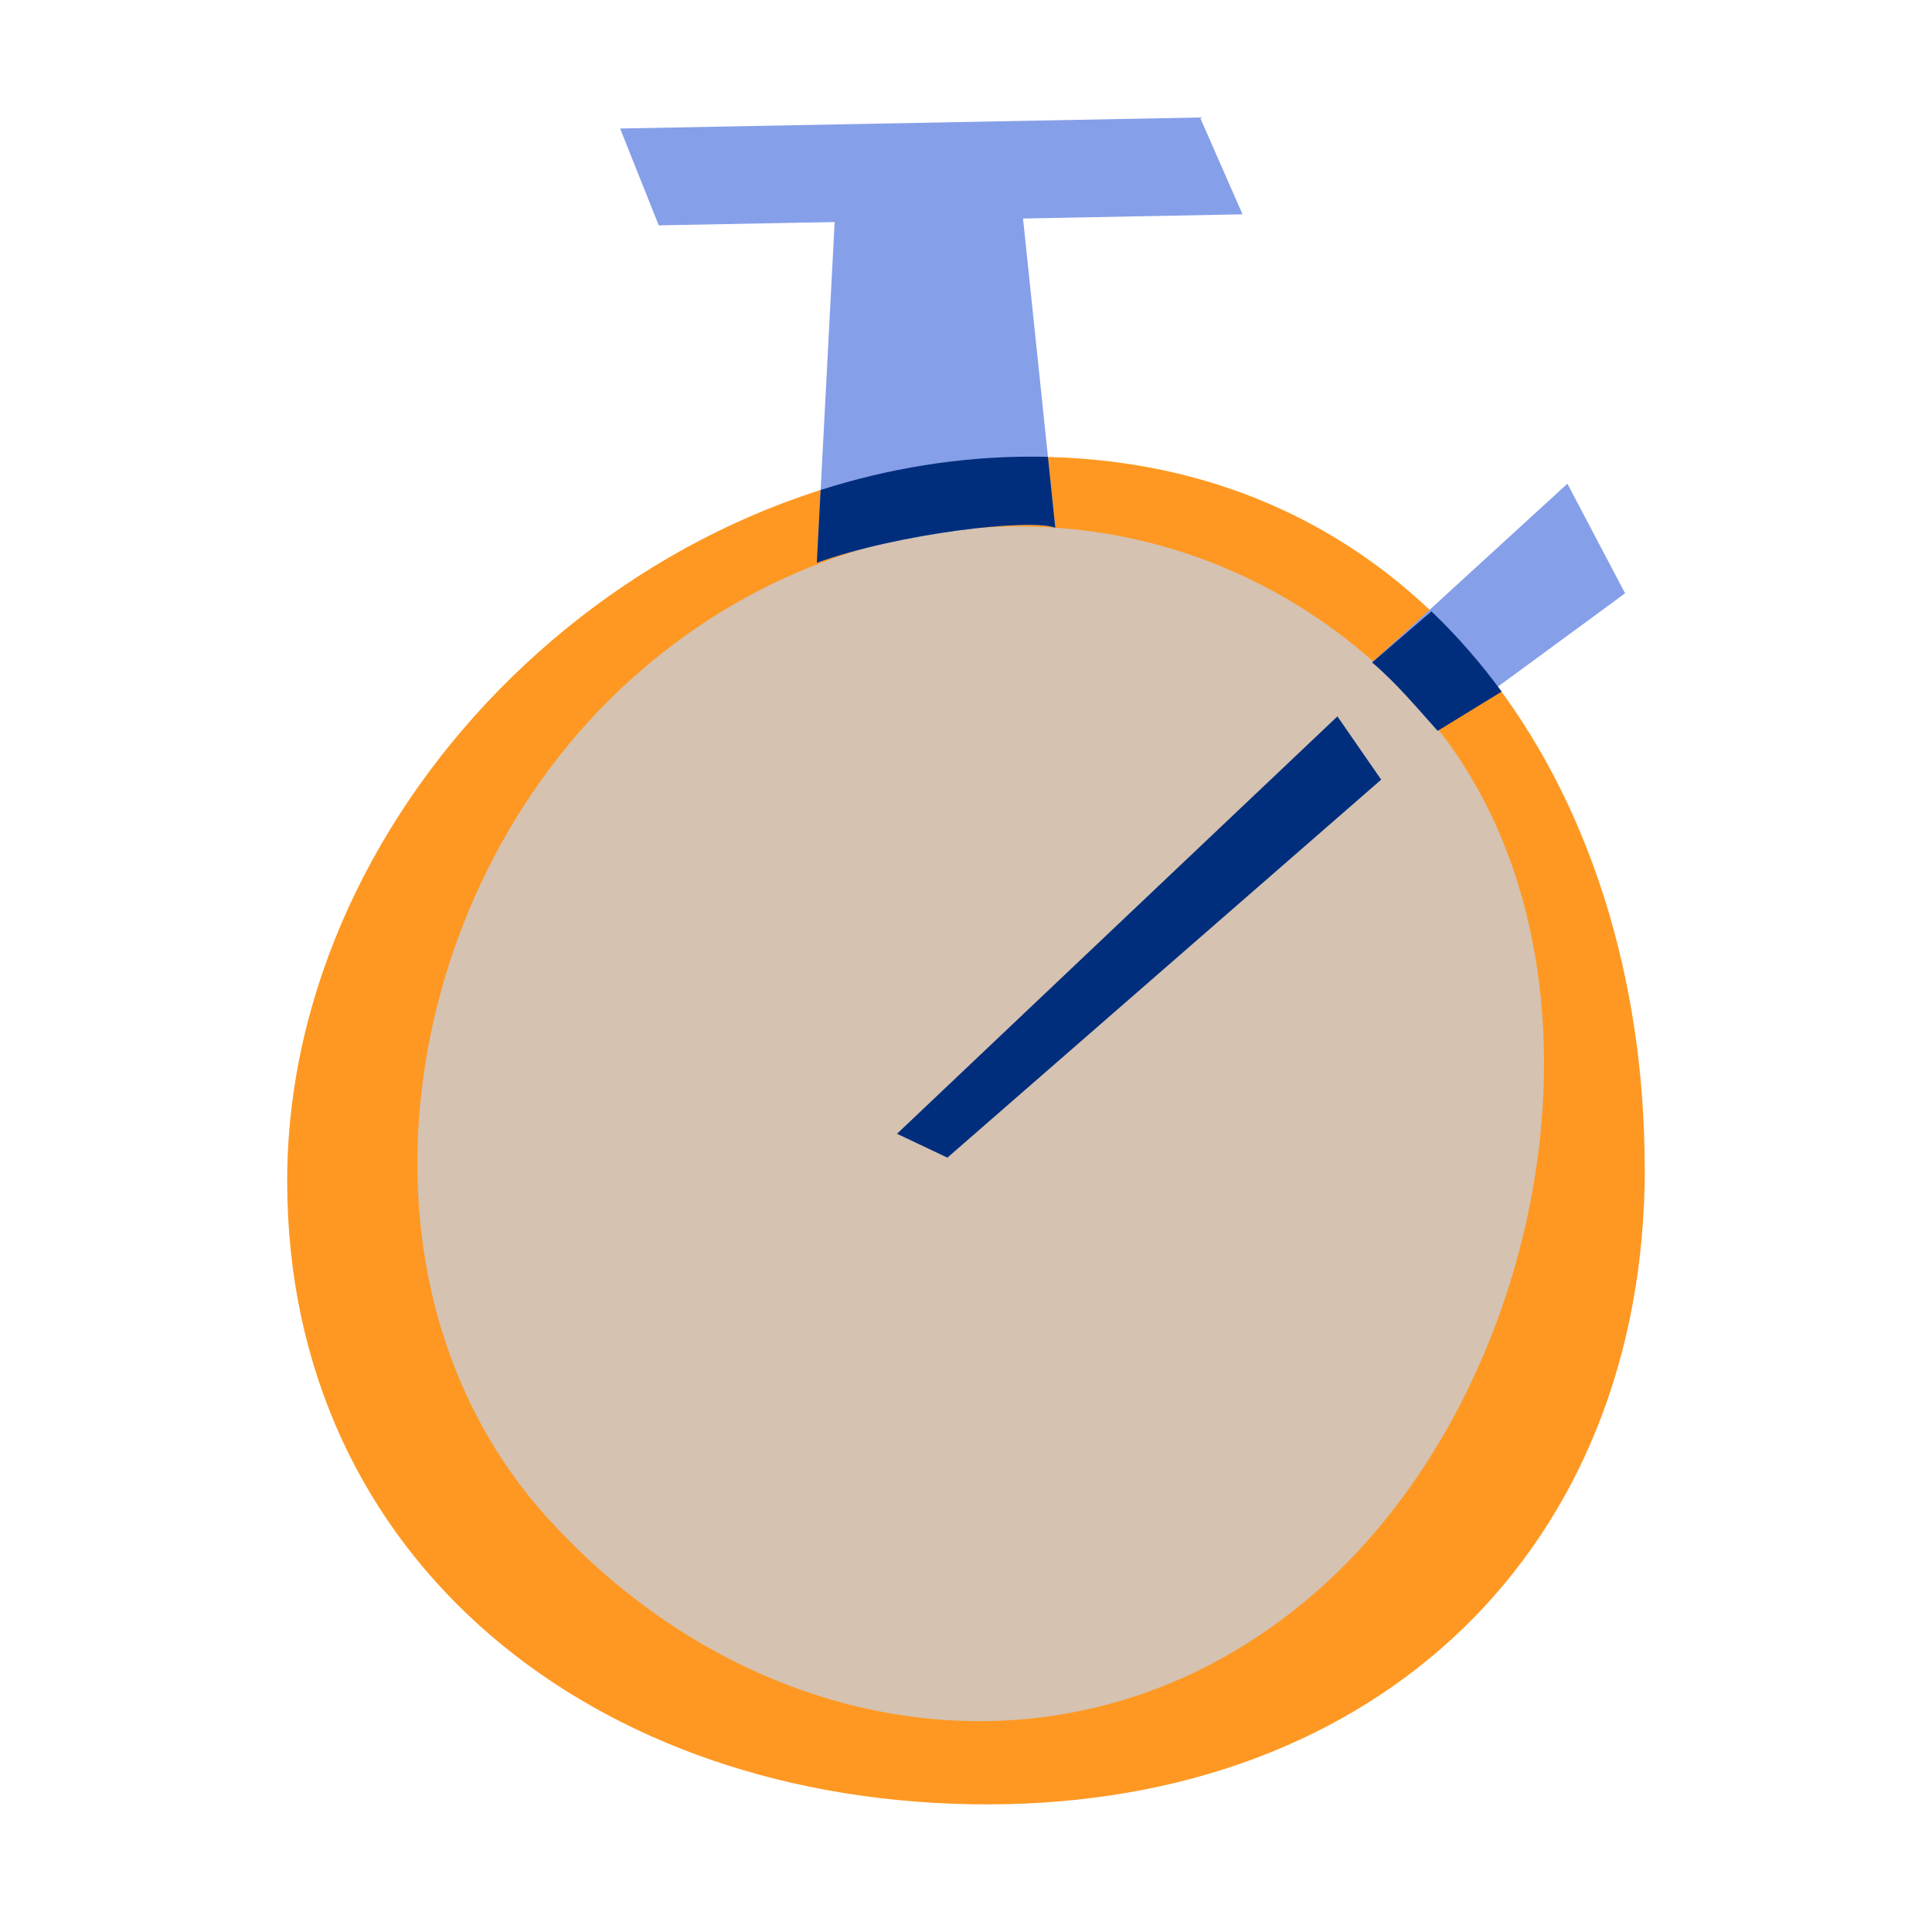
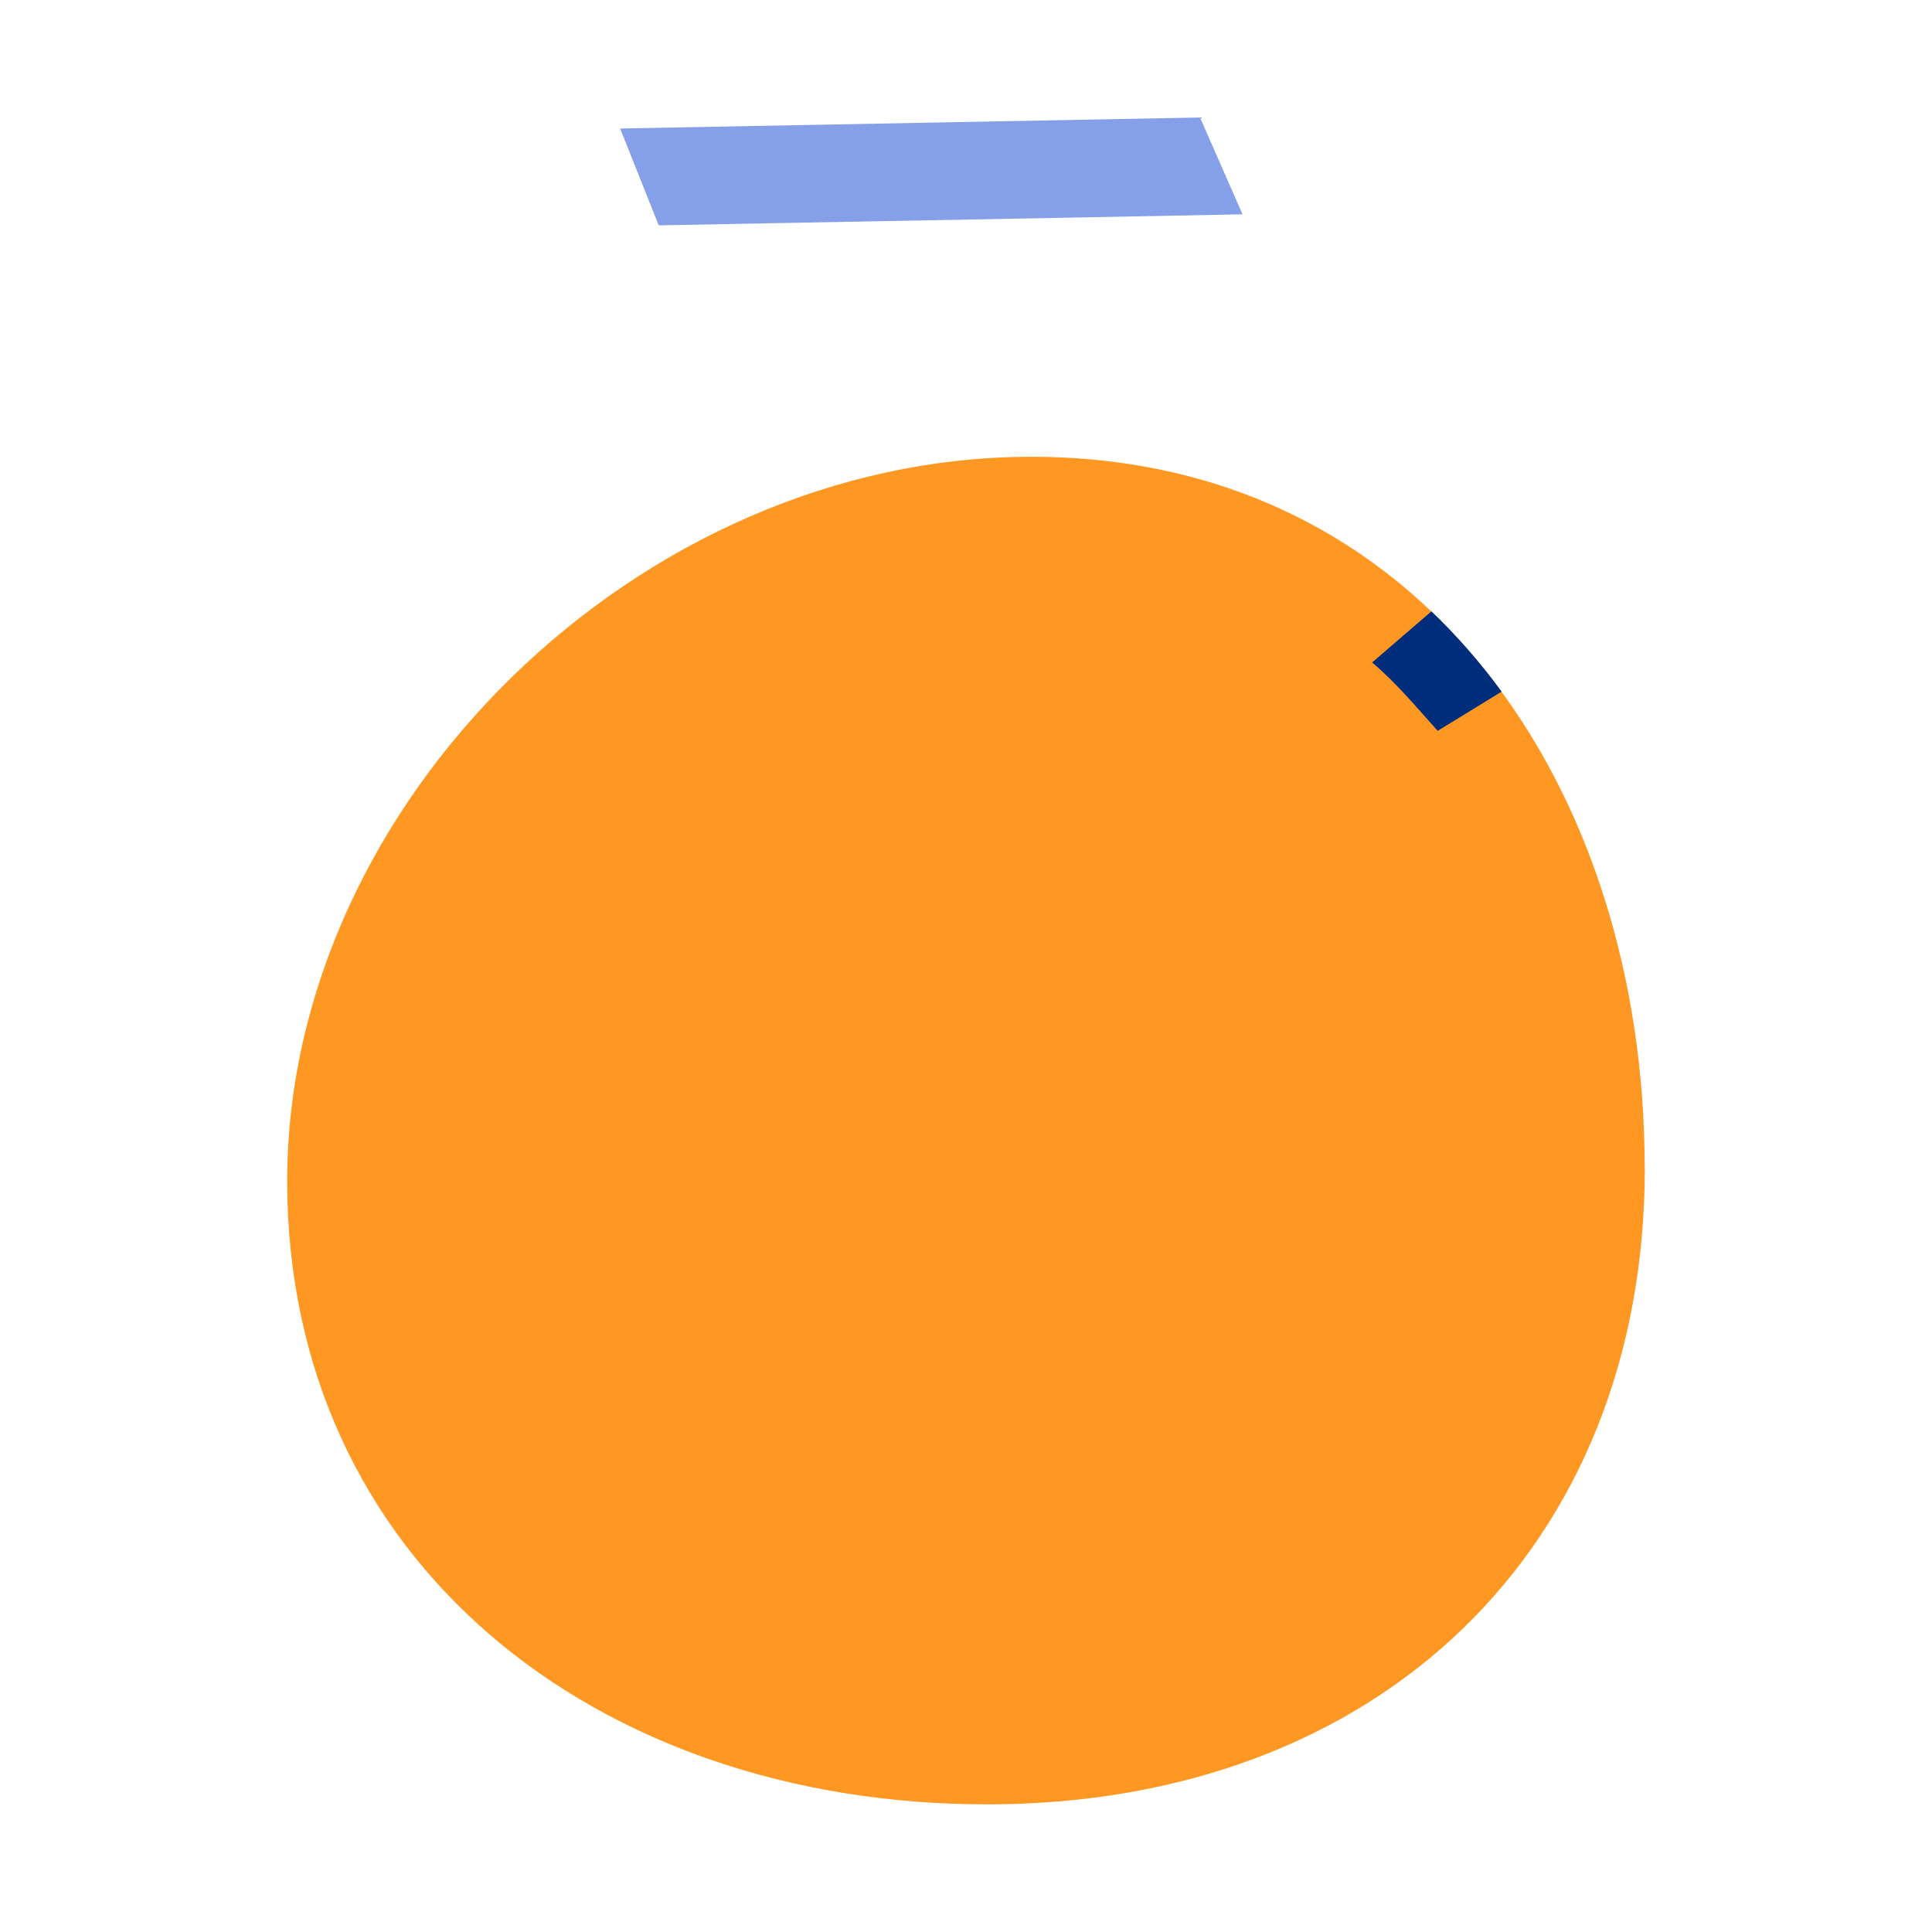
<svg xmlns="http://www.w3.org/2000/svg" width="148" height="148" viewBox="0 0 148 148" fill="none">
  <path d="M126 89.471C126 118.522 105.671 138.222 75.624 138.222C45.577 138.222 22 119.527 22 90.475C22 61.424 48.967 34.992 79.004 34.992C109.042 34.992 125.99 60.419 125.99 89.471H126Z" fill="#FE9822" />
-   <path d="M101.435 121.396C83.558 137.63 58.215 134.203 41.98 116.325C25.746 98.447 30.3 68.419 48.178 52.185C66.055 35.95 92.421 36.203 108.656 54.081C124.891 71.959 119.313 105.161 101.435 121.396Z" fill="#D5C2B1" />
-   <path d="M80.837 40.427C78.922 39.685 68.743 40.868 62.574 43.113L64.039 15.066L77.917 12.418L80.846 40.427H80.837Z" fill="#869FE9" />
  <path d="M91.926 9L47.504 9.845L50.462 17.263L60.875 17.066L82.912 16.653L95.184 16.418L91.926 9Z" fill="#869FE9" />
-   <path d="M120.067 37.056L105.109 50.746C106.912 52.258 108.565 54.239 110.133 55.986L124.489 45.451L120.067 37.047V37.056Z" fill="#869FE9" />
-   <path d="M80.837 40.426L80.274 34.999C79.861 34.99 79.438 34.98 79.025 34.98C73.485 34.98 68.048 35.882 62.865 37.534L62.574 43.112C68.743 40.868 78.922 39.685 80.837 40.426Z" fill="#002E7D" />
  <path d="M110.133 55.987L115.034 52.982C113.41 50.766 111.616 48.71 109.654 46.832L105.109 50.748C106.912 52.259 108.565 54.24 110.133 55.987Z" fill="#002E7D" />
-   <path d="M72.574 88.681L105.804 59.724L102.452 54.879L68.715 86.851L72.574 88.681Z" fill="#002E7D" />
</svg>